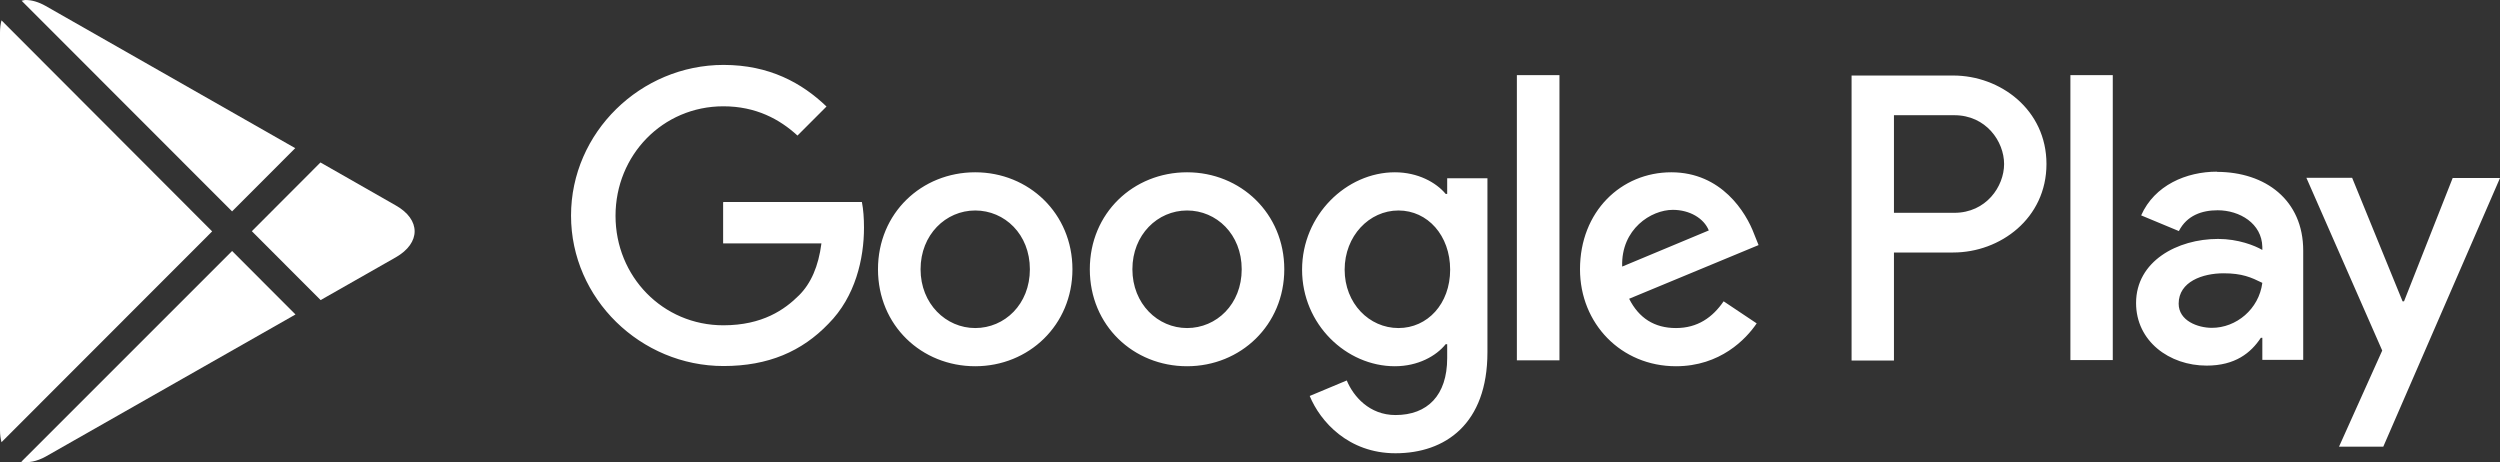
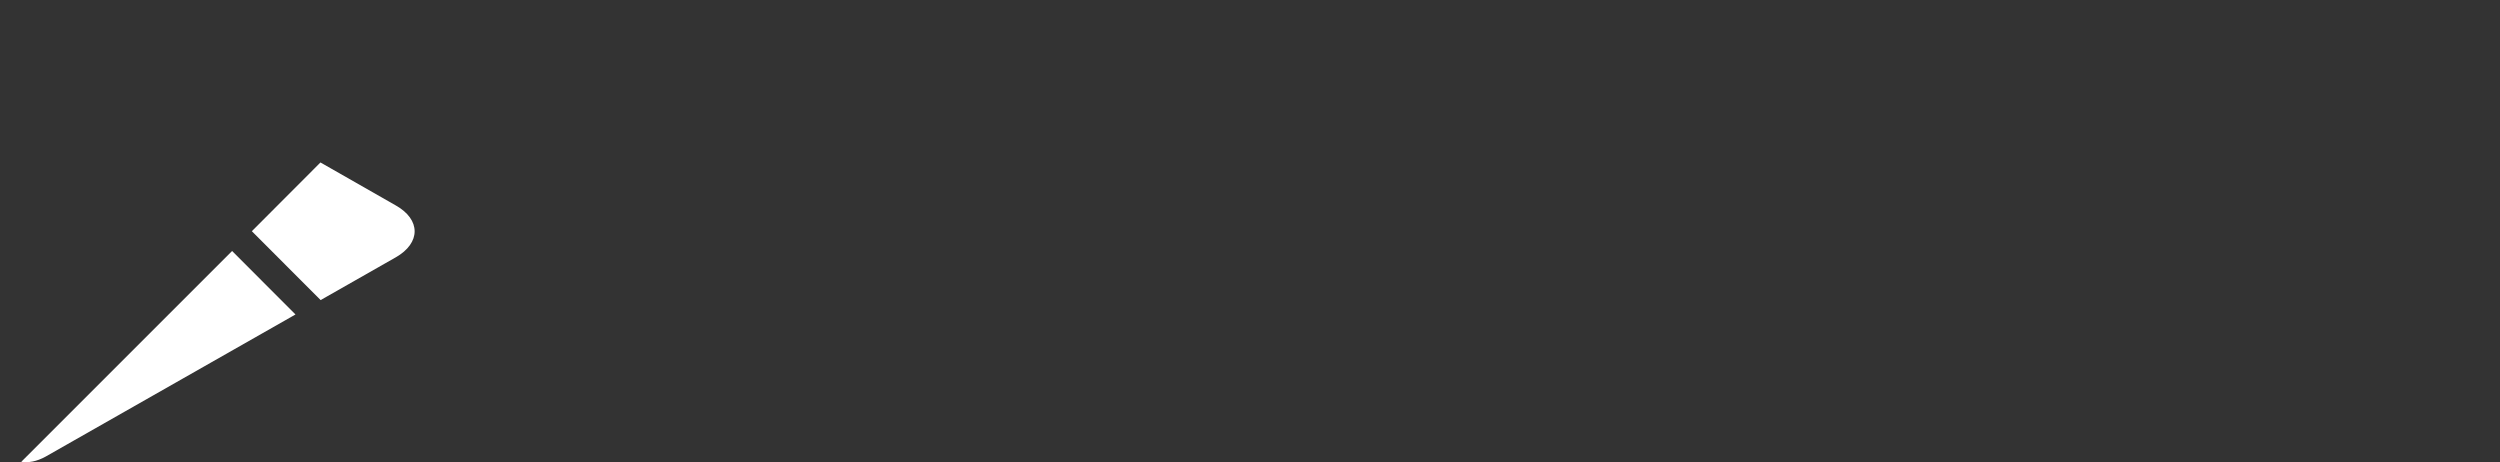
<svg xmlns="http://www.w3.org/2000/svg" width="119" height="22" viewBox="0 0 119 22" fill="none">
  <rect x="0" y="0" width="119" height="22" fill="#333333" stroke="none" />
-   <path d="M98.551 17.14H100.568V3.575H98.551V17.14ZM116.751 8.464L114.432 14.342H114.362L111.962 8.464H109.784L113.394 16.686L111.337 21.262H113.444L119 8.474H116.751V8.464ZM105.287 15.605C104.621 15.605 103.704 15.272 103.704 14.454C103.704 13.403 104.853 13.009 105.841 13.009C106.729 13.009 107.152 13.201 107.687 13.464C107.525 14.716 106.446 15.605 105.287 15.605ZM105.529 8.171C104.067 8.171 102.554 8.817 101.919 10.252L103.714 10.999C104.097 10.252 104.813 10.009 105.559 10.009C106.608 10.009 107.666 10.635 107.687 11.757V11.898C107.324 11.686 106.537 11.373 105.579 11.373C103.643 11.373 101.677 12.433 101.677 14.423C101.677 16.241 103.26 17.403 105.035 17.403C106.396 17.403 107.142 16.797 107.616 16.08H107.687V17.13H109.633V11.928C109.633 9.524 107.838 8.181 105.519 8.181M93.025 10.13H90.152V5.484H93.025C94.538 5.484 95.395 6.736 95.395 7.807C95.395 8.878 94.538 10.13 93.025 10.13ZM92.975 3.595H88.135V17.161H90.152V12.019H92.975C95.213 12.019 97.412 10.393 97.412 7.807C97.412 5.221 95.213 3.595 92.975 3.595ZM66.567 15.615C65.175 15.615 64.005 14.443 64.005 12.837C64.005 11.231 65.175 10.019 66.567 10.019C67.958 10.019 69.027 11.211 69.027 12.837C69.027 14.464 67.948 15.615 66.567 15.615ZM68.886 9.231H68.815C68.362 8.686 67.494 8.201 66.395 8.201C64.096 8.201 61.979 10.231 61.979 12.837C61.979 15.443 64.086 17.433 66.395 17.433C67.494 17.433 68.362 16.948 68.815 16.383H68.886V17.049C68.886 18.817 67.948 19.756 66.425 19.756C65.185 19.756 64.419 18.868 64.106 18.11L62.342 18.848C62.846 20.07 64.187 21.575 66.425 21.575C68.795 21.575 70.802 20.181 70.802 16.767V8.484H68.886V9.231ZM72.203 17.151H74.23V3.575H72.203V17.14V17.151ZM77.215 12.676C77.164 10.898 78.596 9.989 79.625 9.989C80.431 9.989 81.107 10.393 81.339 10.969L77.225 12.686L77.215 12.676ZM83.497 11.14C83.113 10.11 81.944 8.201 79.554 8.201C77.164 8.201 75.208 10.07 75.208 12.817C75.208 15.403 77.164 17.433 79.776 17.433C81.883 17.433 83.113 16.14 83.618 15.393L82.045 14.342C81.52 15.11 80.804 15.615 79.776 15.615C78.747 15.615 78.011 15.14 77.547 14.221L83.708 11.666L83.497 11.14ZM34.421 9.625V11.585H39.1C38.959 12.686 38.596 13.494 38.041 14.05C37.355 14.736 36.297 15.484 34.431 15.484C31.547 15.484 29.299 13.161 29.299 10.272C29.299 7.383 31.547 5.06 34.431 5.06C35.984 5.06 37.113 5.676 37.96 6.453L39.342 5.07C38.172 3.948 36.619 3.09 34.441 3.09C30.499 3.09 27.181 6.302 27.181 10.262C27.181 14.221 30.499 17.423 34.441 17.423C36.569 17.423 38.172 16.726 39.432 15.413C40.723 14.12 41.126 12.302 41.126 10.837C41.126 10.383 41.096 9.969 41.026 9.615H34.451L34.421 9.625ZM46.42 15.615C45.029 15.615 43.819 14.464 43.819 12.817C43.819 11.171 45.019 10.019 46.42 10.019C47.822 10.019 49.022 11.15 49.022 12.817C49.022 14.484 47.822 15.615 46.42 15.615ZM46.42 8.201C43.869 8.201 41.792 10.14 41.792 12.817C41.792 15.494 43.869 17.433 46.42 17.433C48.971 17.433 51.048 15.474 51.048 12.817C51.048 10.161 48.971 8.201 46.42 8.201ZM56.504 15.615C55.112 15.615 53.902 14.464 53.902 12.817C53.902 11.171 55.102 10.019 56.504 10.019C57.905 10.019 59.105 11.15 59.105 12.817C59.105 14.484 57.905 15.615 56.504 15.615ZM56.504 8.201C53.952 8.201 51.875 10.14 51.875 12.817C51.875 15.494 53.952 17.433 56.504 17.433C59.055 17.433 61.132 15.474 61.132 12.817C61.132 10.161 59.055 8.201 56.504 8.201Z" fill="white" />
-   <path d="M0.071 0.969C0.027 1.138 0 1.333 0 1.547V20.48C0 20.694 0.027 20.871 0.071 21.049L10.098 11.014L0.071 0.969Z" fill="white" />
  <path d="M18.838 9.778L15.254 7.733L11.988 11.005L15.262 14.284L18.838 12.249C20.036 11.565 20.036 10.453 18.838 9.778Z" fill="white" />
  <path d="M1.012 21.982C1.349 22.035 1.74 21.973 2.174 21.733L14.065 14.969L11.048 11.947L1.012 21.982Z" fill="white" />
-   <path d="M14.047 7.049L2.174 0.284C1.828 0.089 1.509 0 1.216 0C1.145 0 1.092 0.027 1.029 0.036L11.047 10.062L14.056 7.049H14.047Z" fill="white" />
</svg>